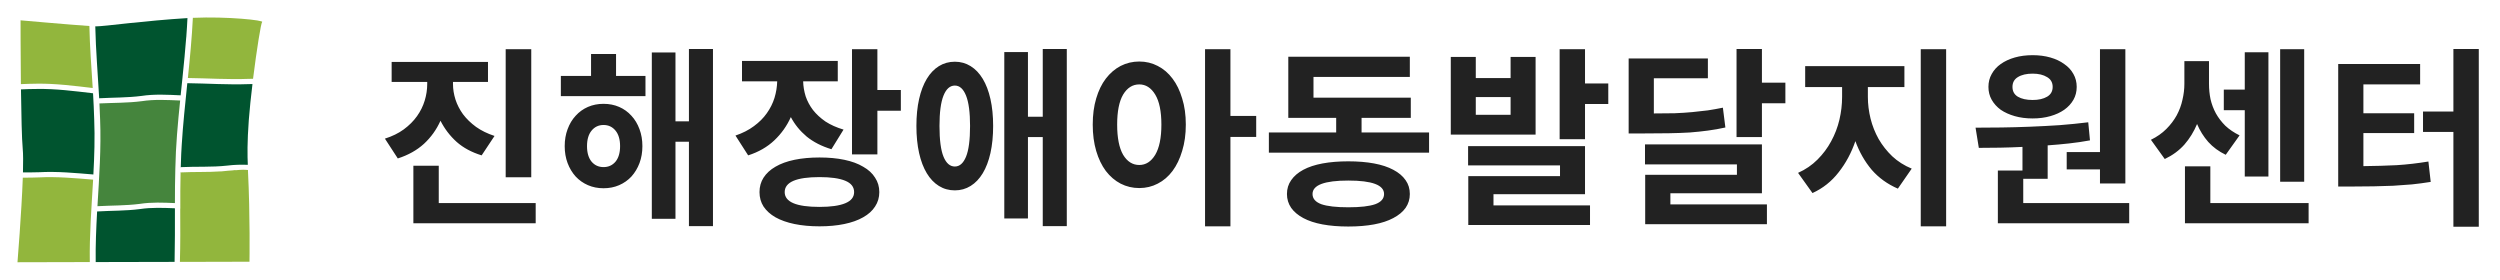
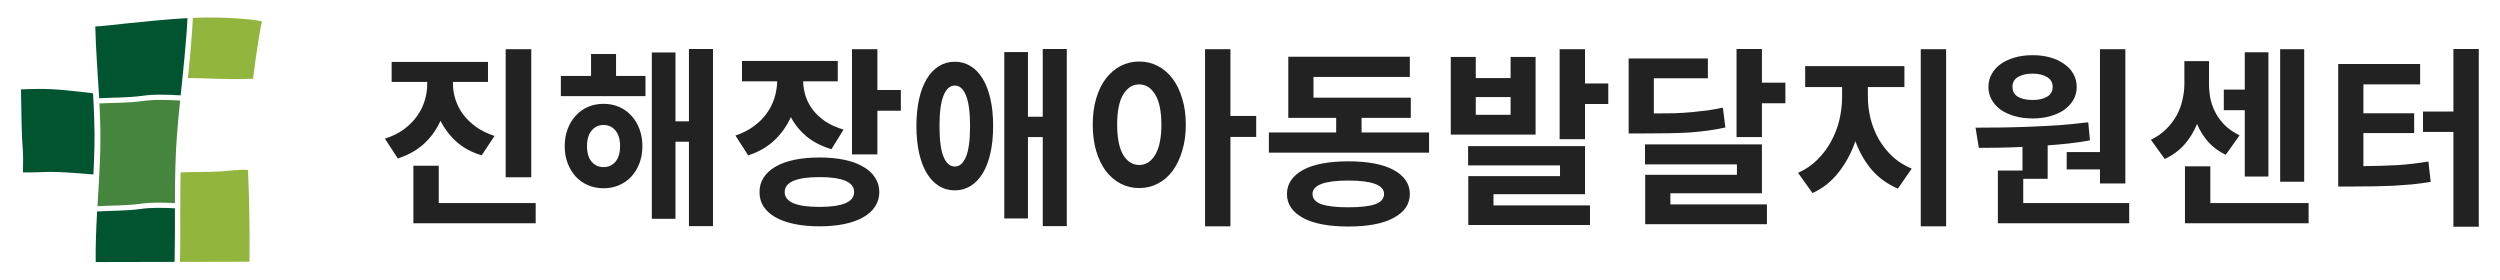
<svg xmlns="http://www.w3.org/2000/svg" width="286" height="32" viewBox="0 0 286 32" fill="none">
  <path d="M57.85 20.282V5.63H60.776V20.282H57.85ZM55.1 17.774C53.956 17.422 53.003 16.909 52.24 16.234C51.477 15.545 50.861 14.738 50.392 13.814C49.937 14.826 49.307 15.706 48.5 16.454C47.693 17.187 46.696 17.745 45.508 18.126L44.034 15.86C44.87 15.596 45.589 15.244 46.19 14.804C46.806 14.349 47.312 13.843 47.708 13.286C48.104 12.729 48.397 12.135 48.588 11.504C48.779 10.873 48.874 10.243 48.874 9.612V9.37H44.804V7.082H55.826V9.37H51.822V9.612C51.822 10.199 51.917 10.793 52.108 11.394C52.299 11.981 52.585 12.538 52.966 13.066C53.362 13.594 53.861 14.078 54.462 14.518C55.063 14.943 55.767 15.288 56.574 15.552L55.1 17.774ZM61.282 25.54H47.29V18.962H50.194V23.23H61.282V25.54ZM81.564 25.87H78.814V16.212H77.274V25.034H74.568V6.004H77.274V13.88H78.814V5.608H81.564V25.87ZM73.842 8.688V10.998H64.162V8.688H67.616V6.18H70.476V8.688H73.842ZM69.046 11.878C69.692 11.878 70.286 11.995 70.828 12.23C71.371 12.465 71.84 12.802 72.236 13.242C72.632 13.667 72.94 14.181 73.16 14.782C73.38 15.369 73.49 16.014 73.49 16.718C73.49 17.422 73.38 18.067 73.16 18.654C72.94 19.241 72.632 19.754 72.236 20.194C71.84 20.619 71.371 20.949 70.828 21.184C70.286 21.419 69.692 21.536 69.046 21.536C68.401 21.536 67.807 21.419 67.264 21.184C66.722 20.949 66.252 20.619 65.856 20.194C65.46 19.754 65.152 19.241 64.932 18.654C64.712 18.067 64.602 17.422 64.602 16.718C64.602 16.014 64.712 15.369 64.932 14.782C65.152 14.181 65.46 13.667 65.856 13.242C66.252 12.802 66.722 12.465 67.264 12.23C67.807 11.995 68.401 11.878 69.046 11.878ZM69.046 19.116C69.604 19.116 70.058 18.911 70.41 18.5C70.762 18.075 70.938 17.481 70.938 16.718C70.938 15.955 70.762 15.361 70.41 14.936C70.058 14.511 69.604 14.298 69.046 14.298C68.489 14.298 68.034 14.511 67.682 14.936C67.33 15.361 67.154 15.955 67.154 16.718C67.154 17.481 67.33 18.075 67.682 18.5C68.034 18.911 68.489 19.116 69.046 19.116ZM103.057 12.67H100.373V17.664H97.469V5.63H100.373V10.294H103.057V12.67ZM95.115 17.07C94 16.733 93.054 16.249 92.277 15.618C91.514 14.973 90.913 14.232 90.473 13.396C90.018 14.408 89.387 15.295 88.581 16.058C87.774 16.821 86.777 17.393 85.589 17.774L84.137 15.508C84.958 15.229 85.662 14.87 86.249 14.43C86.85 13.99 87.341 13.499 87.723 12.956C88.119 12.399 88.412 11.812 88.603 11.196C88.793 10.565 88.896 9.935 88.911 9.304H84.885V6.972H95.841V9.304H91.881C91.895 9.876 91.991 10.448 92.167 11.02C92.357 11.577 92.636 12.098 93.003 12.582C93.384 13.066 93.861 13.506 94.433 13.902C95.019 14.283 95.709 14.591 96.501 14.826L95.115 17.07ZM93.751 18.016C94.807 18.016 95.753 18.104 96.589 18.28C97.439 18.456 98.158 18.72 98.745 19.072C99.346 19.409 99.801 19.827 100.109 20.326C100.431 20.81 100.593 21.36 100.593 21.976C100.593 22.592 100.431 23.142 100.109 23.626C99.801 24.11 99.346 24.521 98.745 24.858C98.158 25.195 97.439 25.452 96.589 25.628C95.753 25.804 94.807 25.892 93.751 25.892C92.695 25.892 91.741 25.804 90.891 25.628C90.04 25.452 89.314 25.195 88.713 24.858C88.126 24.521 87.671 24.11 87.349 23.626C87.041 23.142 86.887 22.592 86.887 21.976C86.887 21.36 87.041 20.81 87.349 20.326C87.671 19.827 88.126 19.409 88.713 19.072C89.314 18.72 90.04 18.456 90.891 18.28C91.741 18.104 92.695 18.016 93.751 18.016ZM93.751 23.67C95.041 23.67 96.024 23.531 96.699 23.252C97.373 22.973 97.711 22.548 97.711 21.976C97.711 21.389 97.373 20.957 96.699 20.678C96.024 20.399 95.041 20.26 93.751 20.26C91.096 20.26 89.769 20.832 89.769 21.976C89.769 23.105 91.096 23.67 93.751 23.67ZM122.041 25.87H119.291V15.684H117.597V24.99H114.891V5.96H117.597V13.352H119.291V5.608H122.041V25.87ZM109.237 7.06C109.897 7.06 110.498 7.229 111.041 7.566C111.584 7.903 112.046 8.387 112.427 9.018C112.808 9.649 113.102 10.419 113.307 11.328C113.512 12.237 113.615 13.264 113.615 14.408C113.615 15.552 113.512 16.586 113.307 17.51C113.102 18.419 112.808 19.189 112.427 19.82C112.046 20.451 111.584 20.935 111.041 21.272C110.498 21.609 109.897 21.778 109.237 21.778C108.562 21.778 107.954 21.609 107.411 21.272C106.868 20.935 106.406 20.451 106.025 19.82C105.644 19.189 105.35 18.419 105.145 17.51C104.94 16.586 104.837 15.552 104.837 14.408C104.837 13.264 104.94 12.237 105.145 11.328C105.35 10.419 105.644 9.649 106.025 9.018C106.406 8.387 106.868 7.903 107.411 7.566C107.954 7.229 108.562 7.06 109.237 7.06ZM109.237 19.05C109.78 19.05 110.205 18.676 110.513 17.928C110.821 17.18 110.975 16.007 110.975 14.408C110.975 12.853 110.821 11.695 110.513 10.932C110.205 10.169 109.78 9.788 109.237 9.788C108.68 9.788 108.247 10.169 107.939 10.932C107.631 11.695 107.477 12.853 107.477 14.408C107.477 16.007 107.631 17.18 107.939 17.928C108.247 18.676 108.68 19.05 109.237 19.05ZM140.761 15.662V25.892H137.857V5.63H140.761V13.264H143.709V15.662H140.761ZM130.333 7.038C131.096 7.038 131.8 7.207 132.445 7.544C133.105 7.881 133.67 8.365 134.139 8.996C134.608 9.612 134.975 10.367 135.239 11.262C135.518 12.142 135.657 13.139 135.657 14.254C135.657 15.369 135.518 16.373 135.239 17.268C134.975 18.163 134.608 18.925 134.139 19.556C133.67 20.187 133.105 20.671 132.445 21.008C131.8 21.345 131.096 21.514 130.333 21.514C129.57 21.514 128.859 21.345 128.199 21.008C127.554 20.671 126.989 20.187 126.505 19.556C126.036 18.925 125.669 18.163 125.405 17.268C125.141 16.373 125.009 15.369 125.009 14.254C125.009 13.139 125.141 12.142 125.405 11.262C125.669 10.367 126.036 9.612 126.505 8.996C126.989 8.365 127.554 7.881 128.199 7.544C128.859 7.207 129.57 7.038 130.333 7.038ZM130.333 18.874C131.081 18.874 131.69 18.485 132.159 17.708C132.628 16.916 132.863 15.765 132.863 14.254C132.863 12.743 132.628 11.599 132.159 10.822C131.69 10.045 131.081 9.656 130.333 9.656C129.57 9.656 128.954 10.045 128.485 10.822C128.03 11.599 127.803 12.743 127.803 14.254C127.803 15.765 128.03 16.916 128.485 17.708C128.954 18.485 129.57 18.874 130.333 18.874ZM163.485 17.466H145.159V15.156H152.859V13.484H147.381V6.488H161.285V8.798H150.263V11.174H161.395V13.484H155.763V15.156H163.485V17.466ZM154.245 18.456C155.345 18.456 156.328 18.537 157.193 18.698C158.059 18.859 158.792 19.101 159.393 19.424C160.009 19.747 160.479 20.143 160.801 20.612C161.124 21.067 161.285 21.595 161.285 22.196C161.285 22.783 161.124 23.311 160.801 23.78C160.479 24.235 160.009 24.623 159.393 24.946C158.792 25.269 158.059 25.511 157.193 25.672C156.328 25.833 155.345 25.914 154.245 25.914C153.145 25.914 152.163 25.833 151.297 25.672C150.432 25.511 149.699 25.269 149.097 24.946C148.496 24.623 148.034 24.235 147.711 23.78C147.389 23.311 147.227 22.783 147.227 22.196C147.227 21.595 147.389 21.067 147.711 20.612C148.034 20.143 148.496 19.747 149.097 19.424C149.699 19.101 150.432 18.859 151.297 18.698C152.163 18.537 153.145 18.456 154.245 18.456ZM154.245 23.714C155.624 23.714 156.651 23.597 157.325 23.362C158 23.113 158.337 22.724 158.337 22.196C158.337 21.169 156.973 20.656 154.245 20.656C151.517 20.656 150.153 21.169 150.153 22.196C150.153 22.724 150.491 23.113 151.165 23.362C151.84 23.597 152.867 23.714 154.245 23.714ZM183.988 11.9H181.326V15.926H178.422V5.63H181.326V9.546H183.988V11.9ZM165.97 15.398V6.51H168.83V8.93H172.812V6.51H175.672V15.398H165.97ZM168.83 11.108V13.132H172.812V11.108H168.83ZM181.898 23.494V25.738H167.972V20.15H178.466V18.918H167.95V16.718H181.326V22.218H170.854V23.494H181.898ZM204.248 11.812H201.564V15.684H198.66V5.608H201.564V9.458H204.248V11.812ZM197.384 14.584C196.724 14.731 196.064 14.848 195.404 14.936C194.759 15.024 194.062 15.097 193.314 15.156C192.581 15.2 191.781 15.229 190.916 15.244C190.065 15.259 189.097 15.266 188.012 15.266H186.318V6.686H195.382V8.952H189.2V12.978C190.065 12.978 190.857 12.971 191.576 12.956C192.295 12.927 192.969 12.883 193.6 12.824C194.231 12.765 194.825 12.699 195.382 12.626C195.954 12.538 196.526 12.435 197.098 12.318L197.384 14.584ZM202.136 23.384V25.65H188.21V19.996H198.704V18.808H188.188V16.52H201.564V22.108H191.092V23.384H202.136ZM222.638 25.892H219.734V5.63H222.638V25.892ZM213.684 11.086C213.684 11.907 213.787 12.736 213.992 13.572C214.198 14.393 214.506 15.171 214.916 15.904C215.342 16.637 215.862 17.297 216.478 17.884C217.109 18.471 217.85 18.94 218.7 19.292L217.116 21.58C215.928 21.067 214.931 20.348 214.124 19.424C213.332 18.485 212.709 17.393 212.254 16.146C211.8 17.481 211.162 18.669 210.34 19.71C209.534 20.751 208.536 21.543 207.348 22.086L205.698 19.776C206.549 19.395 207.29 18.889 207.92 18.258C208.551 17.627 209.072 16.931 209.482 16.168C209.908 15.391 210.223 14.569 210.428 13.704C210.634 12.824 210.736 11.951 210.736 11.086V9.964H206.512V7.566H217.864V9.964H213.684V11.086ZM240.237 5.63H243.141V20.986H240.237V19.38H236.431V17.4H240.237V5.63ZM232.537 13.55C231.789 13.55 231.107 13.462 230.491 13.286C229.875 13.11 229.339 12.868 228.885 12.56C228.445 12.237 228.1 11.856 227.851 11.416C227.601 10.976 227.477 10.485 227.477 9.942C227.477 9.399 227.601 8.908 227.851 8.468C228.1 8.013 228.445 7.632 228.885 7.324C229.339 7.001 229.875 6.752 230.491 6.576C231.107 6.4 231.789 6.312 232.537 6.312C233.27 6.312 233.945 6.4 234.561 6.576C235.177 6.752 235.705 7.001 236.145 7.324C236.599 7.632 236.951 8.013 237.201 8.468C237.45 8.908 237.575 9.399 237.575 9.942C237.575 10.485 237.45 10.976 237.201 11.416C236.951 11.856 236.599 12.237 236.145 12.56C235.705 12.868 235.177 13.11 234.561 13.286C233.945 13.462 233.27 13.55 232.537 13.55ZM232.537 8.424C231.833 8.424 231.268 8.556 230.843 8.82C230.432 9.069 230.227 9.443 230.227 9.942C230.227 10.441 230.432 10.815 230.843 11.064C231.268 11.313 231.833 11.438 232.537 11.438C233.211 11.438 233.761 11.313 234.187 11.064C234.612 10.815 234.825 10.441 234.825 9.942C234.825 9.443 234.612 9.069 234.187 8.82C233.761 8.556 233.211 8.424 232.537 8.424ZM243.581 25.54H228.555V19.512H231.371V16.806C230.476 16.85 229.611 16.879 228.775 16.894C227.939 16.909 227.139 16.916 226.377 16.916L226.003 14.606C226.927 14.606 227.917 14.599 228.973 14.584C230.029 14.569 231.114 14.54 232.229 14.496C233.343 14.452 234.465 14.393 235.595 14.32C236.724 14.232 237.824 14.122 238.895 13.99L239.093 16.058C238.301 16.205 237.501 16.322 236.695 16.41C235.903 16.498 235.089 16.571 234.253 16.63V20.458H231.459V23.23H243.581V25.54ZM260.849 20.788V5.63H263.599V20.788H260.849ZM254.403 12.604V10.25H256.801V5.982H259.507V20.194H256.801V12.604H254.403ZM254.623 17.708C253.831 17.327 253.163 16.835 252.621 16.234C252.093 15.633 251.667 14.951 251.345 14.188C250.978 15.068 250.494 15.853 249.893 16.542C249.291 17.217 248.543 17.767 247.649 18.192L246.065 15.992C246.754 15.655 247.341 15.244 247.825 14.76C248.309 14.276 248.705 13.755 249.013 13.198C249.321 12.626 249.541 12.032 249.673 11.416C249.819 10.8 249.893 10.191 249.893 9.59V6.994H252.709V9.59C252.709 10.191 252.767 10.778 252.885 11.35C253.017 11.922 253.222 12.465 253.501 12.978C253.779 13.477 254.139 13.946 254.579 14.386C255.033 14.811 255.576 15.178 256.207 15.486L254.623 17.708ZM264.105 25.54H249.959V19.028H252.863V23.23H264.105V25.54ZM283.573 25.936H280.669V15.09H277.193V12.758H280.669V5.608H283.573V25.936ZM270.373 19.006C271.737 18.991 273.006 18.955 274.179 18.896C275.352 18.823 276.562 18.683 277.809 18.478L278.073 20.81C277.34 20.927 276.621 21.023 275.917 21.096C275.213 21.155 274.502 21.206 273.783 21.25C273.064 21.279 272.324 21.301 271.561 21.316C270.798 21.331 269.992 21.338 269.141 21.338H267.491V7.324H276.863V9.656H270.373V12.956H276.181V15.222H270.373V19.006Z" fill="#222222" />
-   <path d="M10.653 20.551C10.473 23.688 10.226 26.834 10.273 29.98L2 30C2 30 2.466 24.329 2.609 20.324C3.227 20.324 3.835 20.324 4.453 20.295C6.517 20.186 8.59 20.384 10.653 20.551Z" fill="#92B63D" />
-   <path d="M10.606 10.067C8.485 9.821 6.365 9.545 4.225 9.574C3.617 9.584 3.008 9.594 2.39 9.624C2.352 5.935 2.352 2.325 2.352 2.325C2.352 2.325 8.02 2.828 10.226 2.976C10.273 5.314 10.454 7.69 10.606 10.067Z" fill="#92B63D" />
  <path d="M10.682 19.96C8.609 19.793 6.536 19.585 4.444 19.704C3.845 19.724 3.236 19.724 2.628 19.724C2.656 18.57 2.656 17.593 2.599 17.011C2.495 15.907 2.437 13.096 2.399 10.226C2.998 10.196 3.607 10.177 4.216 10.177C6.365 10.137 8.504 10.423 10.644 10.67C10.701 11.666 10.748 12.652 10.777 13.638C10.863 15.749 10.796 17.86 10.682 19.96Z" fill="#00542F" />
  <path d="M21.446 2.069C21.408 2.789 21.37 3.499 21.313 4.219C21.313 4.239 21.313 4.259 21.303 4.288C21.189 5.758 21.047 7.237 20.895 8.697C20.885 8.776 20.885 8.845 20.875 8.914C20.809 9.585 20.733 10.245 20.666 10.906C19.173 10.837 17.671 10.748 16.178 10.975C14.581 11.182 12.935 11.153 11.347 11.242C11.195 8.49 10.957 5.728 10.9 3.016H11.014C11.452 3.016 12.859 2.858 14.742 2.651C16.644 2.454 19.021 2.217 21.446 2.069Z" fill="#00542F" />
  <path d="M20.61 11.498C20.343 14.082 20.106 16.675 20.058 19.289C20.02 20.601 20.011 21.912 20.011 23.234C18.67 23.175 17.329 23.116 15.998 23.323C14.381 23.53 12.745 23.5 11.148 23.589C11.348 20.275 11.585 16.961 11.452 13.638C11.433 13.036 11.405 12.434 11.376 11.833C12.974 11.754 14.609 11.784 16.207 11.576C17.671 11.35 19.136 11.438 20.61 11.498Z" fill="#45853D" />
  <path d="M29.986 2.523C29.862 2.602 29.367 5.669 28.949 9.013C28.778 9.013 28.607 9.013 28.436 9.022C26.125 9.111 23.776 8.953 21.494 8.924C21.732 6.636 21.95 4.338 22.064 2.04C26.001 1.862 30.28 2.326 29.986 2.523Z" fill="#92B63D" />
-   <path d="M28.464 13.717C28.274 16.301 28.303 17.83 28.35 18.855H28.322C27.551 18.826 26.781 18.846 26.001 18.944C24.233 19.142 22.436 19.033 20.686 19.122V19.211H20.676C20.676 19.122 20.676 19.023 20.686 18.934C20.695 18.481 20.714 18.027 20.733 17.573C20.752 17.238 20.771 16.903 20.79 16.567C20.933 14.21 21.19 11.873 21.427 9.516C23.738 9.545 26.106 9.713 28.436 9.624C28.588 9.614 28.731 9.614 28.883 9.614C28.712 11.025 28.559 12.464 28.464 13.717Z" fill="#00542F" />
  <path d="M28.55 29.941L20.581 29.961C20.638 27.939 20.629 25.897 20.619 23.866H20.629V23.767C20.619 22.495 20.629 21.213 20.657 19.94C20.657 19.852 20.657 19.763 20.657 19.674L20.695 19.723C22.188 19.644 23.738 19.713 25.26 19.605H25.345C25.611 19.575 25.878 19.546 26.134 19.526C26.268 19.506 26.401 19.497 26.543 19.497H26.572C26.724 19.467 26.876 19.457 27.028 19.467C27.294 19.437 27.561 19.427 27.818 19.418C27.96 19.408 28.217 19.447 28.369 19.447V19.585C28.626 24.665 28.54 29.941 28.54 29.941H28.55Z" fill="#92B63D" />
  <path d="M20.011 23.826C20.011 25.887 20.02 27.939 19.973 29.96L10.948 29.98C10.92 28.047 11.005 26.114 11.11 24.191C12.727 24.092 14.391 24.131 16.026 23.915C17.348 23.717 18.679 23.776 20.011 23.826Z" fill="#00542F" />
</svg>